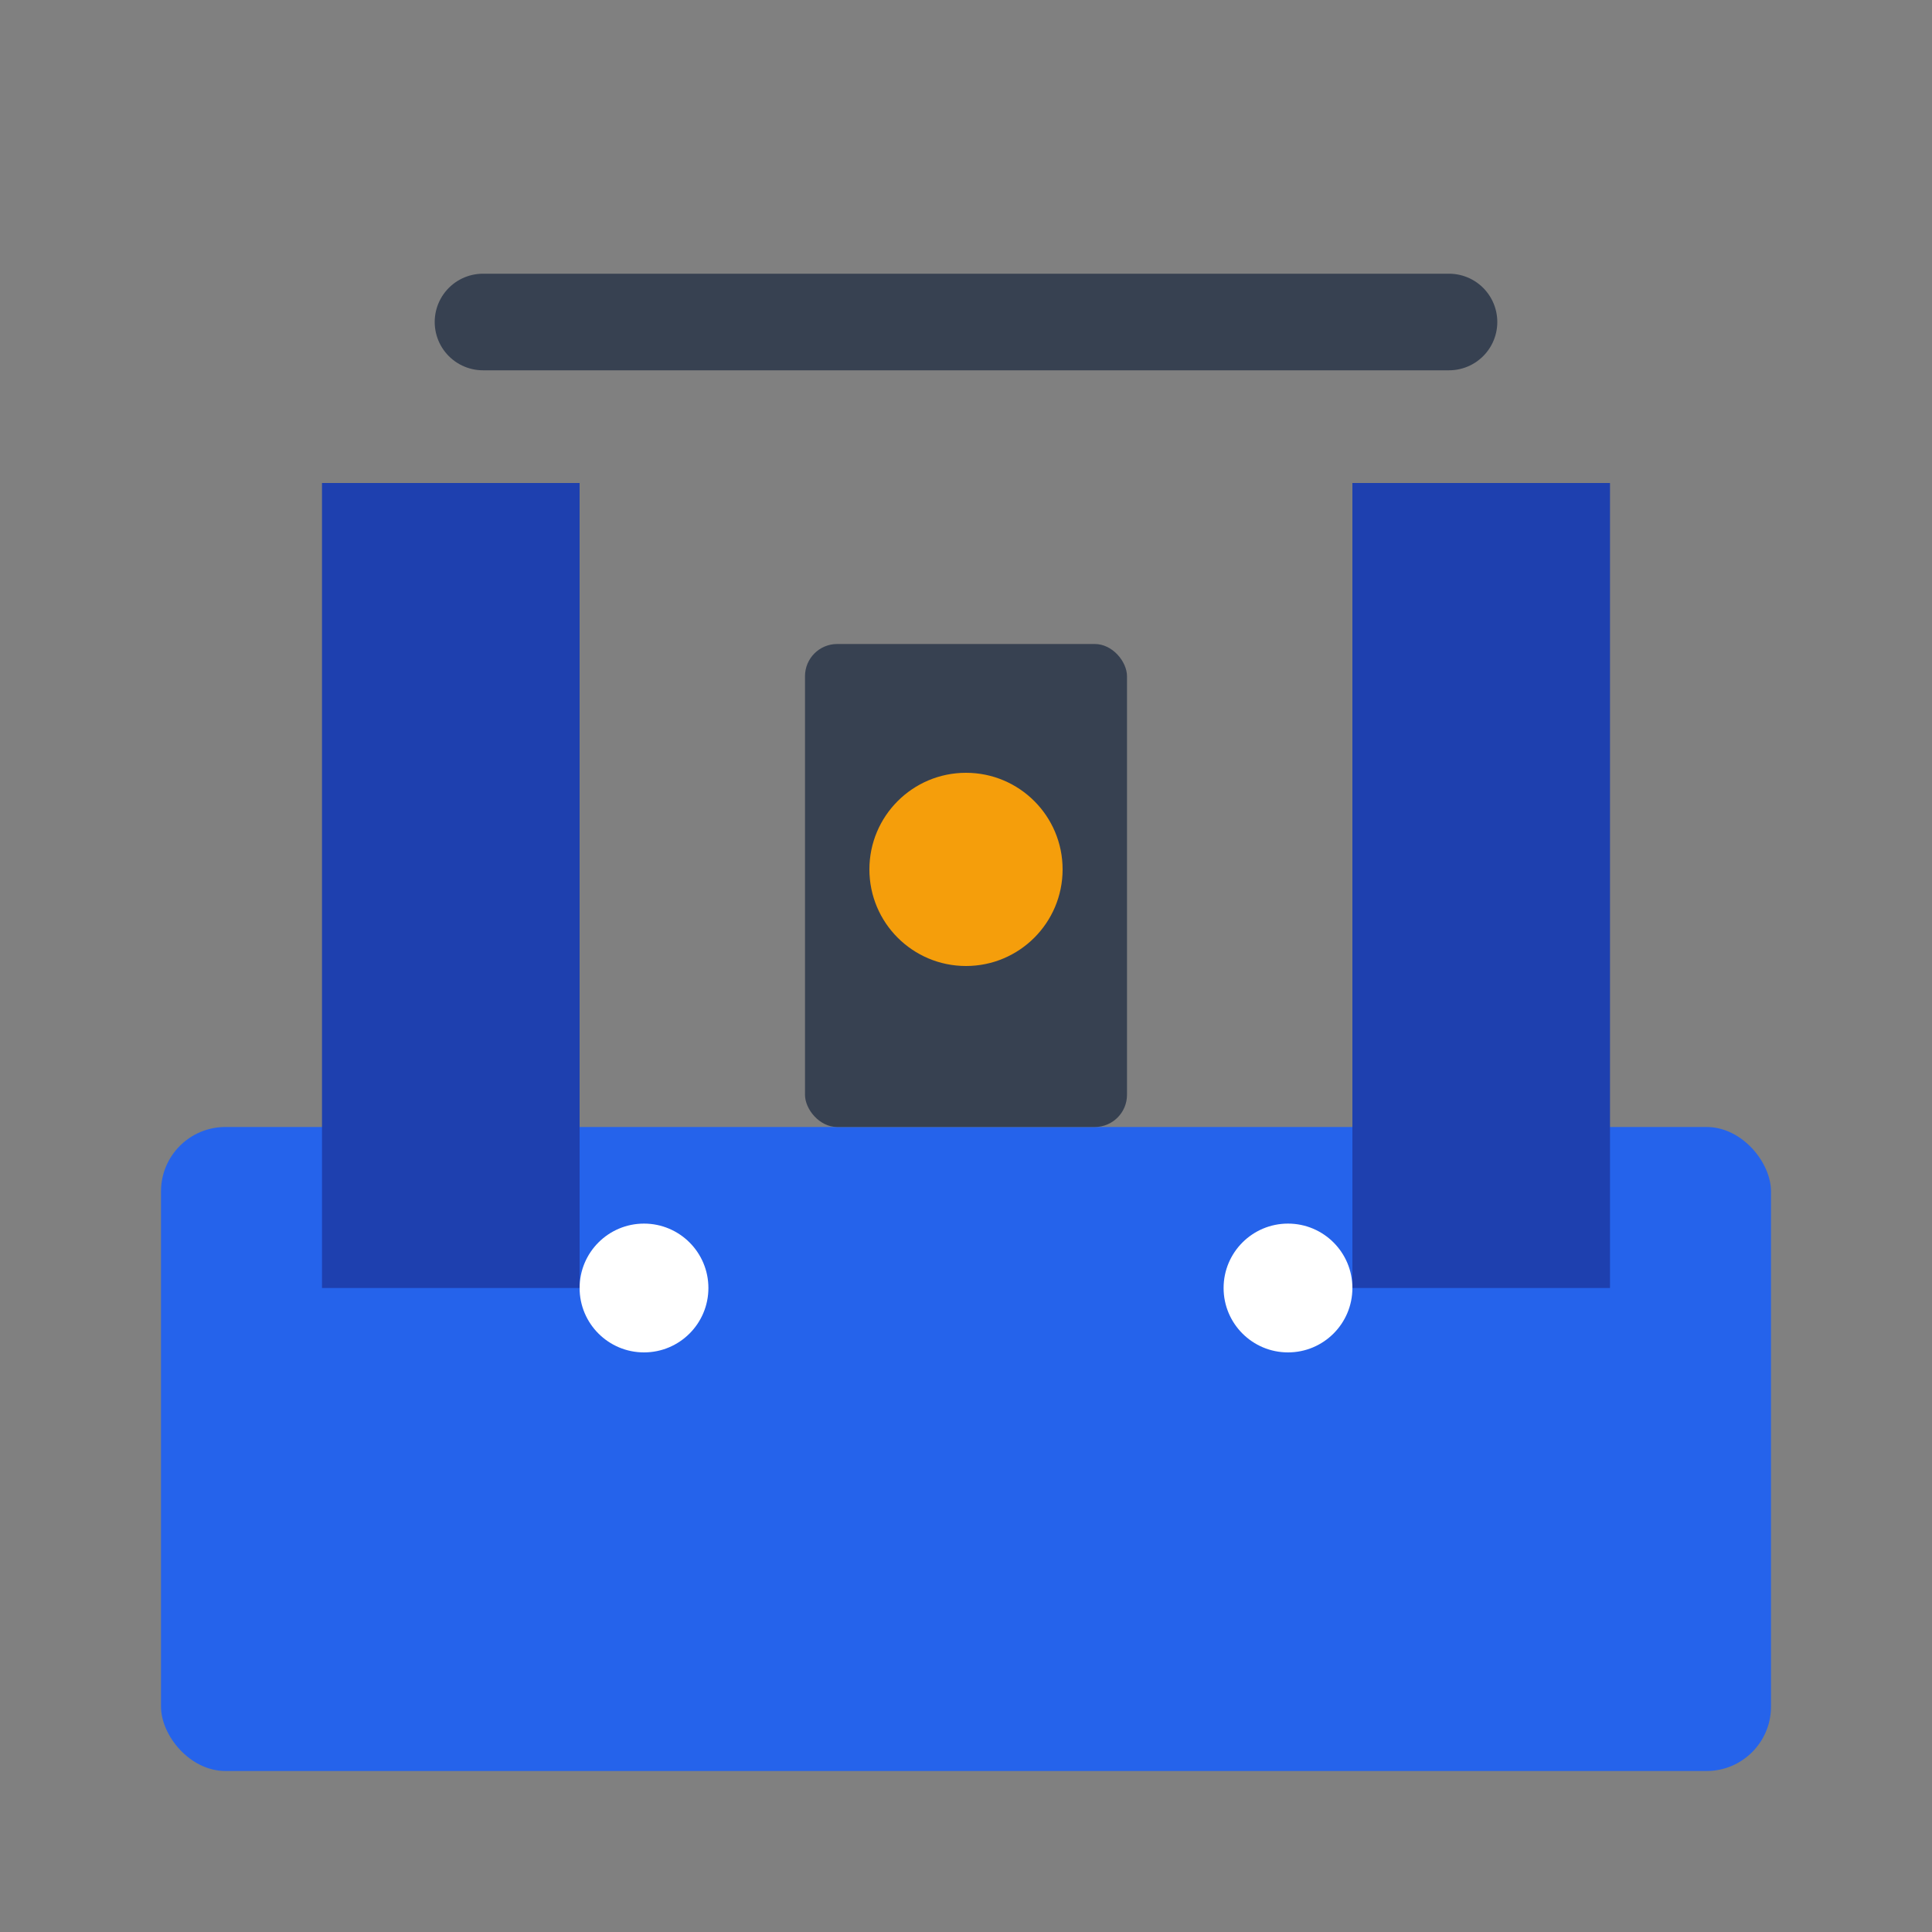
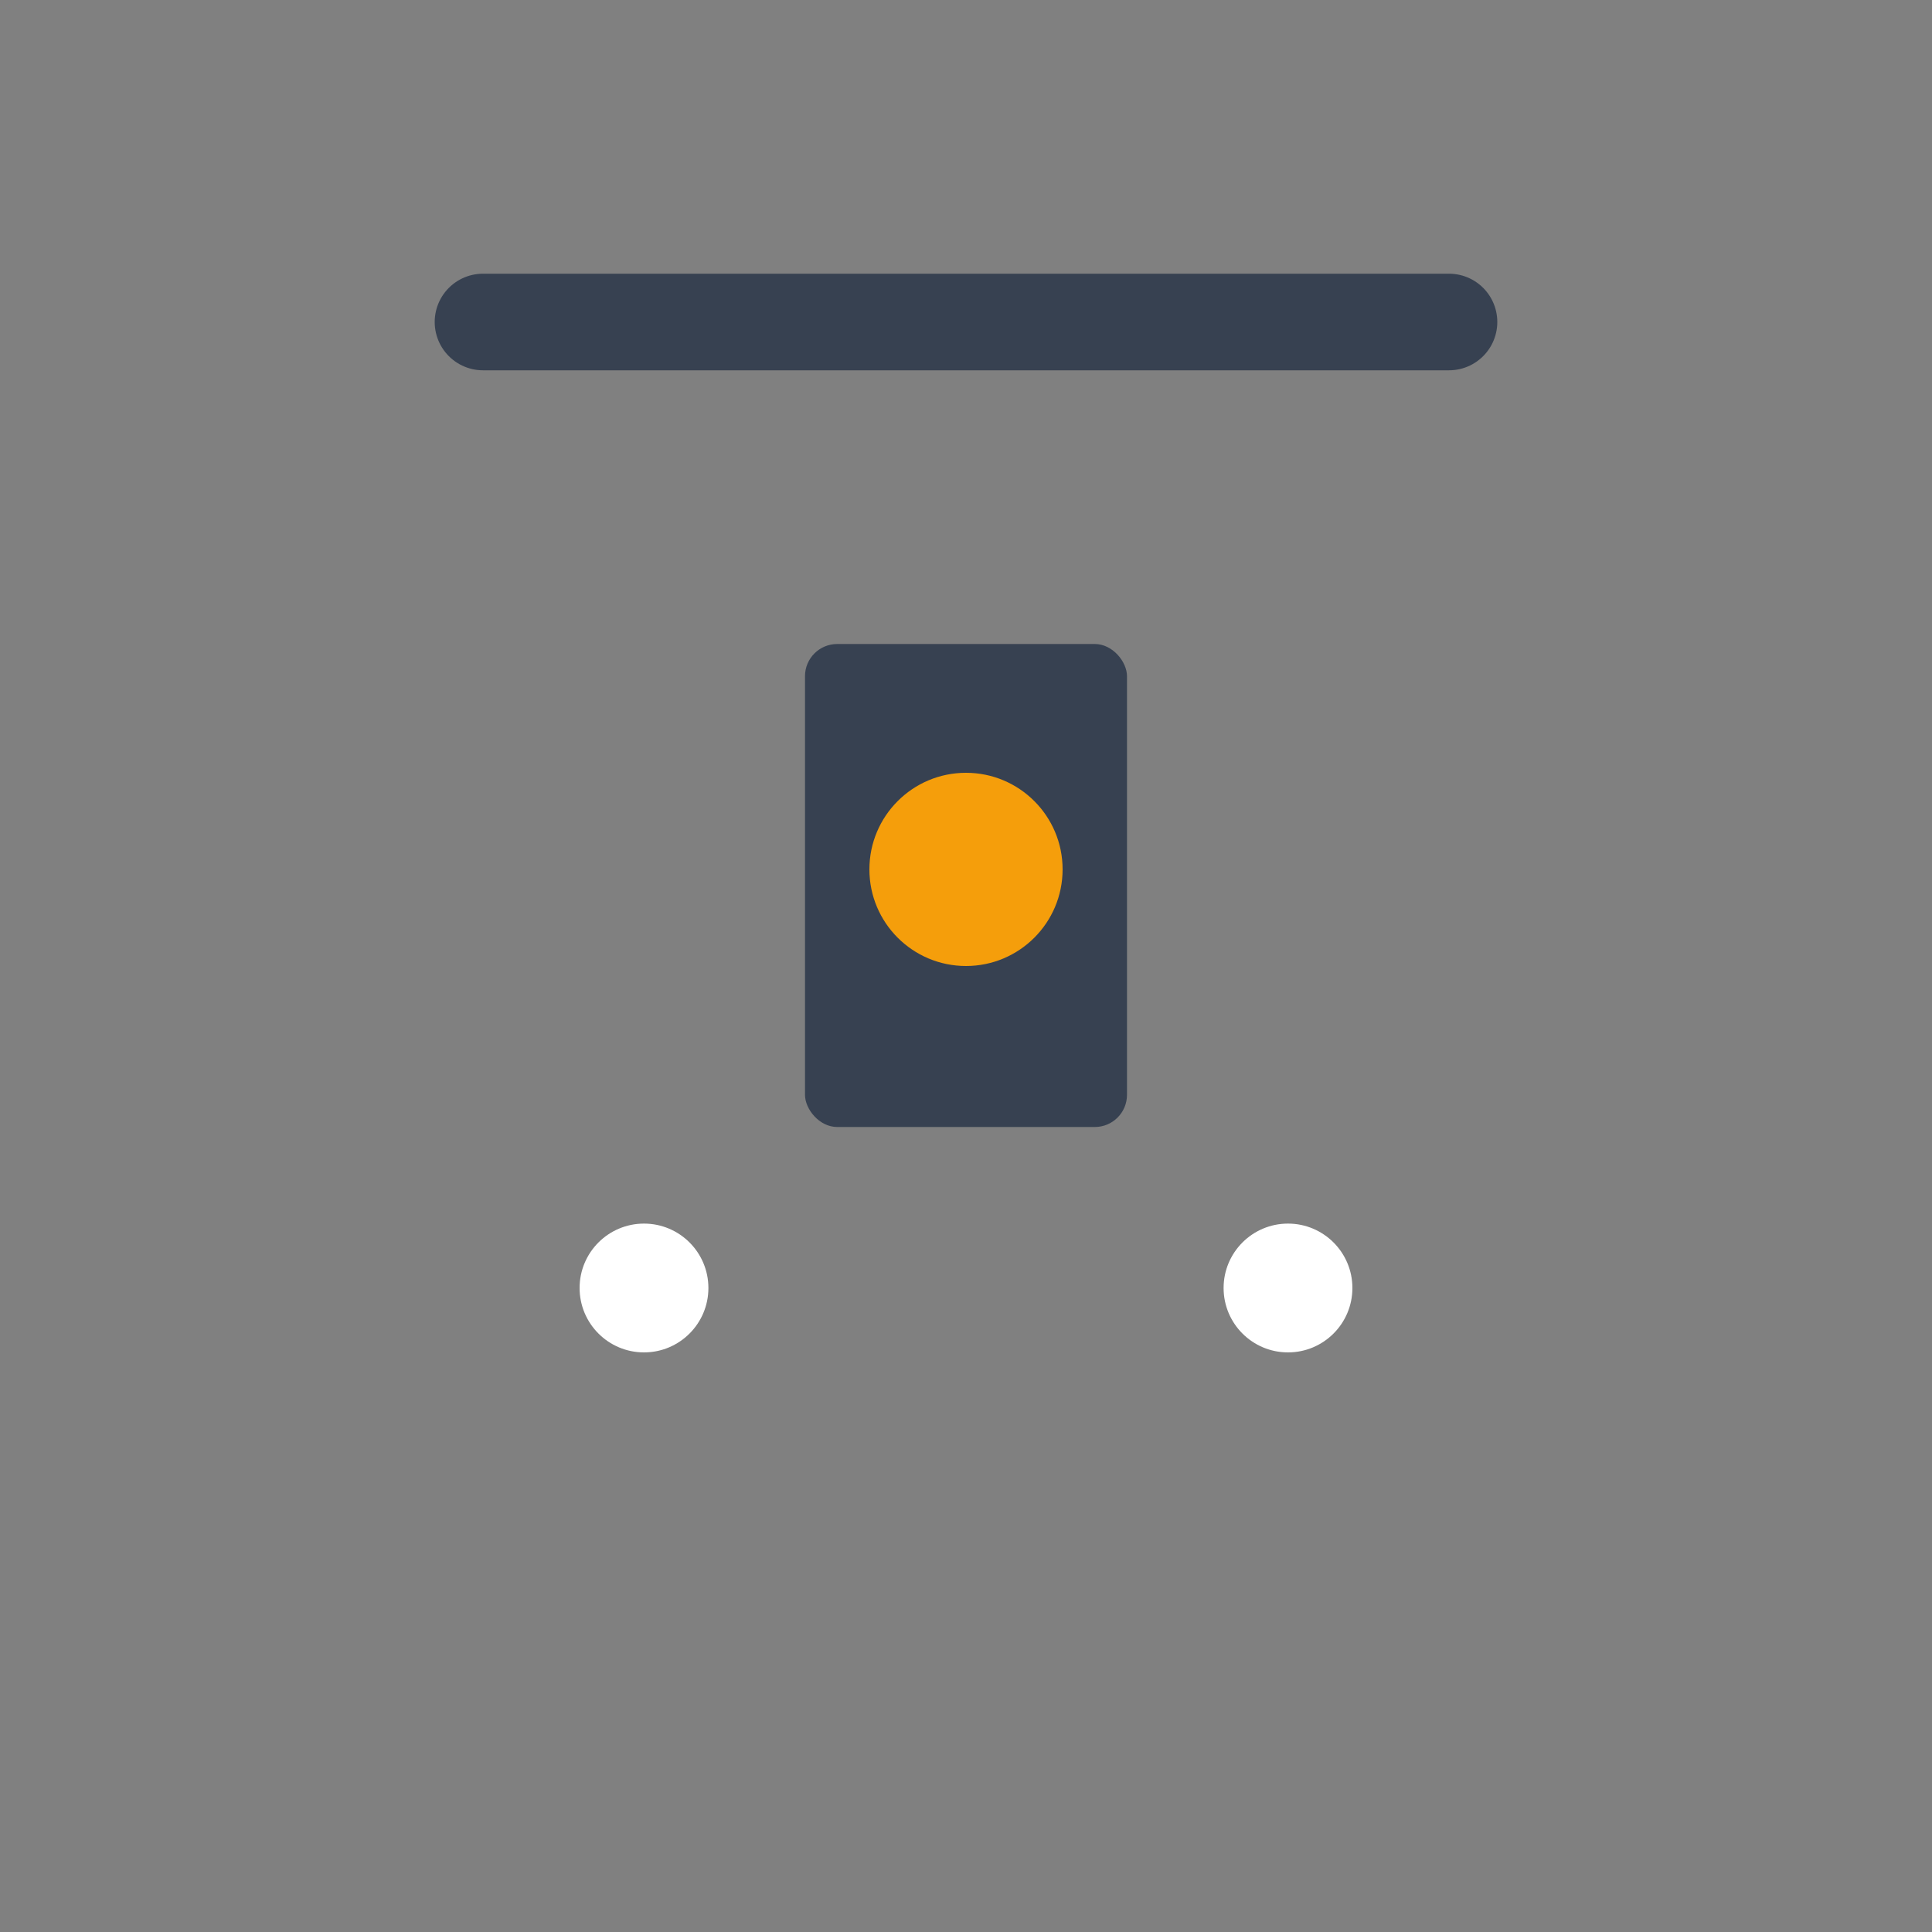
<svg xmlns="http://www.w3.org/2000/svg" width="60" height="60" viewBox="0 0 60 60" fill="none">
  <rect x="0" y="0" width="60" height="60" fill="#808080" stroke="none" />
-   <rect x="5" y="35" width="50" height="20" fill="#2563eb" rx="2" />
-   <rect x="10" y="15" width="8" height="25" fill="#1e40af" />
-   <rect x="42" y="15" width="8" height="25" fill="#1e40af" />
  <rect x="25" y="20" width="10" height="15" fill="#374151" rx="1" />
  <circle cx="30" cy="27" r="3" fill="#f59e0b" />
  <path d="M15 10 L45 10" stroke="#374151" stroke-width="3" stroke-linecap="round" />
  <circle cx="20" cy="40" r="2" fill="white" />
  <circle cx="40" cy="40" r="2" fill="white" />
</svg>